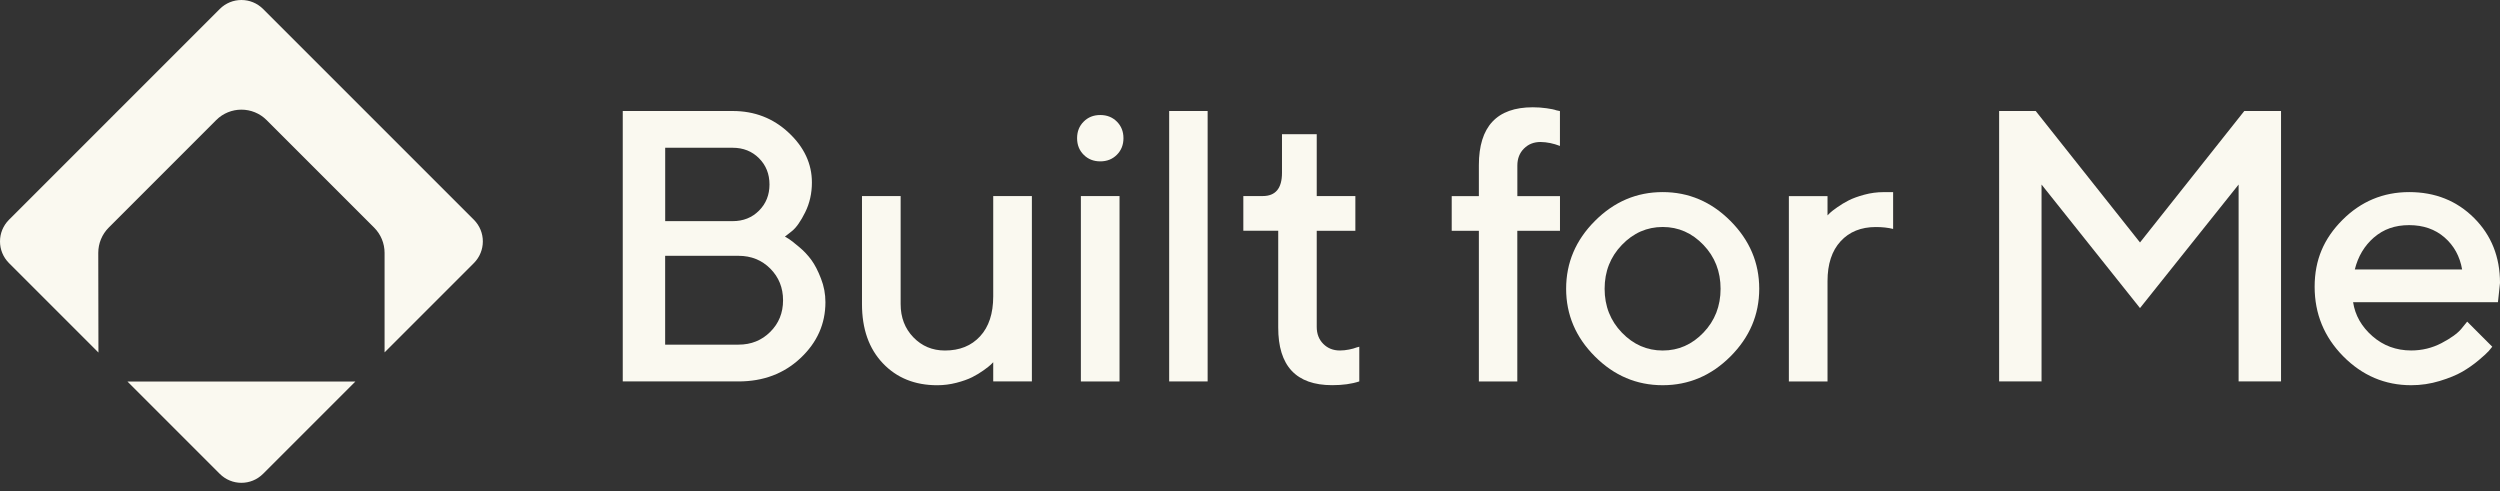
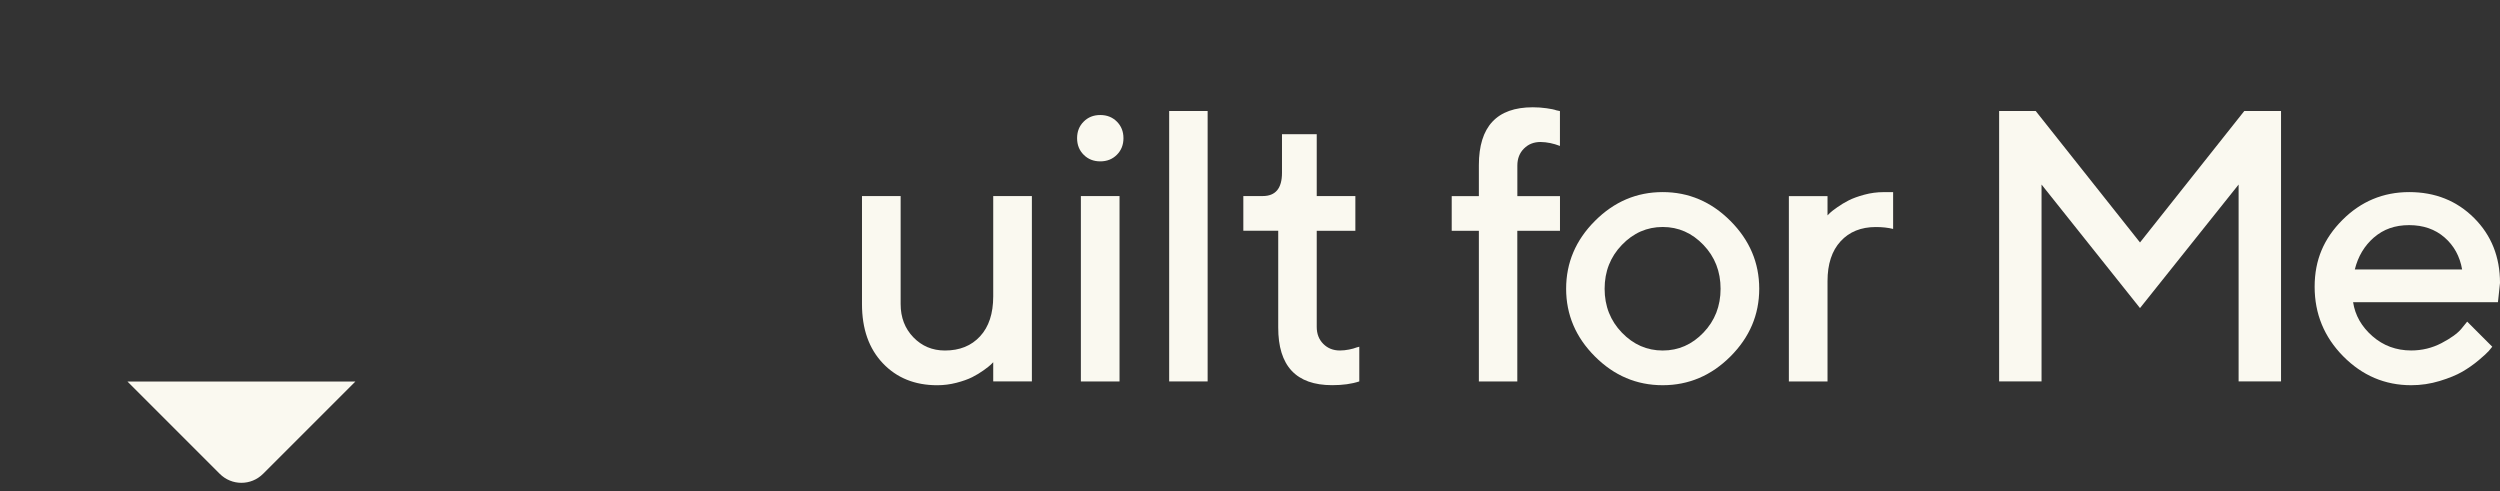
<svg xmlns="http://www.w3.org/2000/svg" width="117" height="23" viewBox="0 0 117 23" fill="none">
  <rect x="0" y="0" width="117" height="23" fill="#333333" stroke="none" />
  <path d="M5.966 17.857L10.284 22.175C10.845 22.736 11.751 22.736 12.312 22.175L16.63 17.857H5.966Z" fill="#FAF9F0" />
-   <path d="M22.177 10.284L12.313 0.421C11.752 -0.14 10.845 -0.14 10.284 0.421L0.421 10.284C-0.14 10.845 -0.14 11.752 0.421 12.313L4.607 16.499L4.599 11.835C4.599 11.391 4.774 10.966 5.088 10.652L10.117 5.621C10.769 4.969 11.826 4.969 12.478 5.621L17.509 10.652C17.823 10.966 17.998 11.39 17.998 11.834V16.491L22.177 12.313C22.737 11.752 22.737 10.845 22.177 10.284Z" fill="#FAF9F0" />
-   <path d="M29.145 17.851V5.195H34.29C35.313 5.195 36.188 5.533 36.911 6.211C37.635 6.887 37.997 7.664 37.997 8.54C37.997 9.047 37.893 9.512 37.683 9.935C37.473 10.358 37.267 10.652 37.061 10.817L36.734 11.073C36.781 11.098 36.847 11.137 36.933 11.192C37.018 11.248 37.172 11.369 37.395 11.555C37.618 11.74 37.811 11.945 37.973 12.167C38.135 12.39 38.285 12.68 38.422 13.037C38.562 13.393 38.63 13.761 38.63 14.143C38.63 15.156 38.242 16.027 37.466 16.757C36.69 17.487 35.722 17.851 34.563 17.851H29.144H29.145ZM31.131 6.915V10.349H34.29C34.784 10.349 35.194 10.186 35.521 9.859C35.848 9.532 36.012 9.123 36.012 8.633C36.012 8.143 35.848 7.732 35.521 7.405C35.194 7.079 34.784 6.915 34.29 6.915H31.131ZM34.565 16.129C35.154 16.129 35.648 15.93 36.047 15.533C36.448 15.135 36.647 14.643 36.647 14.054C36.647 13.466 36.448 12.972 36.051 12.572C35.653 12.173 35.157 11.972 34.563 11.972H31.129V16.129H34.563H34.565Z" fill="#FAF9F0" />
  <path d="M46.483 16.952L46.368 17.067C46.316 17.119 46.204 17.206 46.037 17.327C45.87 17.448 45.688 17.556 45.495 17.654C45.301 17.751 45.056 17.838 44.763 17.914C44.469 17.99 44.169 18.029 43.862 18.029C42.815 18.029 41.966 17.686 41.316 17C40.666 16.315 40.341 15.394 40.341 14.233V9.176H42.15V14.233C42.15 14.857 42.349 15.375 42.746 15.786C43.143 16.198 43.636 16.404 44.224 16.404C44.913 16.404 45.461 16.183 45.87 15.737C46.278 15.294 46.483 14.671 46.483 13.871V9.176H48.292V17.851H46.483V16.95V16.952Z" fill="#FAF9F0" />
  <path d="M52.269 7.244C52.063 7.45 51.805 7.552 51.493 7.552C51.181 7.552 50.923 7.45 50.717 7.244C50.51 7.038 50.408 6.779 50.408 6.467C50.408 6.155 50.51 5.897 50.717 5.691C50.923 5.485 51.181 5.383 51.493 5.383C51.805 5.383 52.063 5.485 52.269 5.691C52.475 5.897 52.578 6.155 52.578 6.467C52.578 6.779 52.475 7.038 52.269 7.244ZM52.394 17.852H50.585V9.177H52.394V17.852Z" fill="#FAF9F0" />
  <path d="M56.517 17.851H54.717V5.195H56.517V17.851Z" fill="#FAF9F0" />
  <path d="M59.999 6.281H61.623V9.177H63.431V10.8H61.623V15.3C61.623 15.623 61.725 15.889 61.931 16.095C62.137 16.301 62.395 16.403 62.707 16.403C62.843 16.403 62.986 16.388 63.134 16.359C63.283 16.329 63.4 16.297 63.483 16.262L63.615 16.227V17.85C63.257 17.969 62.834 18.026 62.345 18.026C60.657 18.026 59.815 17.124 59.821 15.317V10.798H58.188V9.175H59.097C59.697 9.175 59.997 8.813 59.997 8.09V6.281H59.999Z" fill="#FAF9F0" />
  <path d="M73.005 10.801H71.01V17.853H69.211V10.801H67.94V9.178H69.211V7.731C69.211 5.924 70.052 5.021 71.735 5.021C71.952 5.021 72.168 5.036 72.379 5.066C72.591 5.096 72.743 5.127 72.838 5.163L73.005 5.198V6.83C72.704 6.713 72.401 6.65 72.097 6.645C71.785 6.645 71.527 6.747 71.321 6.953C71.115 7.159 71.012 7.425 71.012 7.748V9.178H73.007V10.801H73.005Z" fill="#FAF9F0" />
  <path d="M74.641 10.341C75.538 9.44 76.595 8.99 77.814 8.99C79.032 8.99 80.089 9.442 80.986 10.341C81.883 11.241 82.332 12.298 82.332 13.513C82.332 14.727 81.883 15.784 80.986 16.681C80.089 17.578 79.03 18.028 77.814 18.028C76.597 18.028 75.538 17.58 74.641 16.681C73.744 15.784 73.295 14.727 73.295 13.513C73.295 12.298 73.743 11.239 74.641 10.341ZM79.721 11.462C79.186 10.903 78.551 10.623 77.816 10.623C77.08 10.623 76.443 10.901 75.904 11.462C75.366 12.021 75.096 12.705 75.096 13.514C75.096 14.324 75.366 15.008 75.904 15.567C76.443 16.126 77.08 16.404 77.816 16.404C78.551 16.404 79.186 16.126 79.721 15.567C80.256 15.008 80.523 14.324 80.523 13.514C80.523 12.705 80.256 12.021 79.721 11.462Z" fill="#FAF9F0" />
  <path d="M87.786 10.625C87.097 10.625 86.549 10.848 86.141 11.291C85.732 11.735 85.528 12.357 85.528 13.158V17.853H83.719V9.178H85.528V10.079L85.643 9.964C85.697 9.912 85.808 9.824 85.979 9.704C86.15 9.583 86.33 9.473 86.521 9.377C86.713 9.28 86.956 9.191 87.253 9.111C87.55 9.031 87.849 8.992 88.148 8.992H88.598V10.714C88.356 10.654 88.085 10.625 87.786 10.625Z" fill="#FAF9F0" />
  <path d="M105.031 5.195H106.752V17.851H104.767V8.637L100.152 14.418L95.544 8.637V17.851H93.559V5.195H95.271L100.152 11.347L105.033 5.195H105.031Z" fill="#FAF9F0" />
  <path d="M110.125 14.144C110.22 14.757 110.52 15.286 111.029 15.732C111.538 16.178 112.144 16.402 112.844 16.402C113.349 16.402 113.823 16.287 114.261 16.059C114.699 15.829 115.009 15.606 115.191 15.389L115.464 15.052L116.638 16.226C116.603 16.273 116.549 16.339 116.475 16.425C116.401 16.51 116.245 16.655 116.003 16.858C115.762 17.06 115.505 17.24 115.236 17.396C114.967 17.552 114.614 17.697 114.181 17.829C113.748 17.961 113.303 18.028 112.844 18.028C111.614 18.028 110.554 17.576 109.662 16.674C108.771 15.771 108.325 14.686 108.325 13.422C108.325 12.157 108.76 11.161 109.627 10.292C110.494 9.425 111.536 8.99 112.751 8.99C113.966 8.99 114.978 9.395 115.788 10.203C116.597 11.011 117 12.025 117 13.243L116.904 14.144H110.127H110.125ZM111.1 11.113C110.656 11.499 110.357 11.997 110.205 12.61H115.227C115.121 11.997 114.848 11.499 114.406 11.113C113.964 10.729 113.412 10.536 112.747 10.536C112.082 10.536 111.546 10.729 111.102 11.113H111.1Z" fill="#FAF9F0" />
</svg>